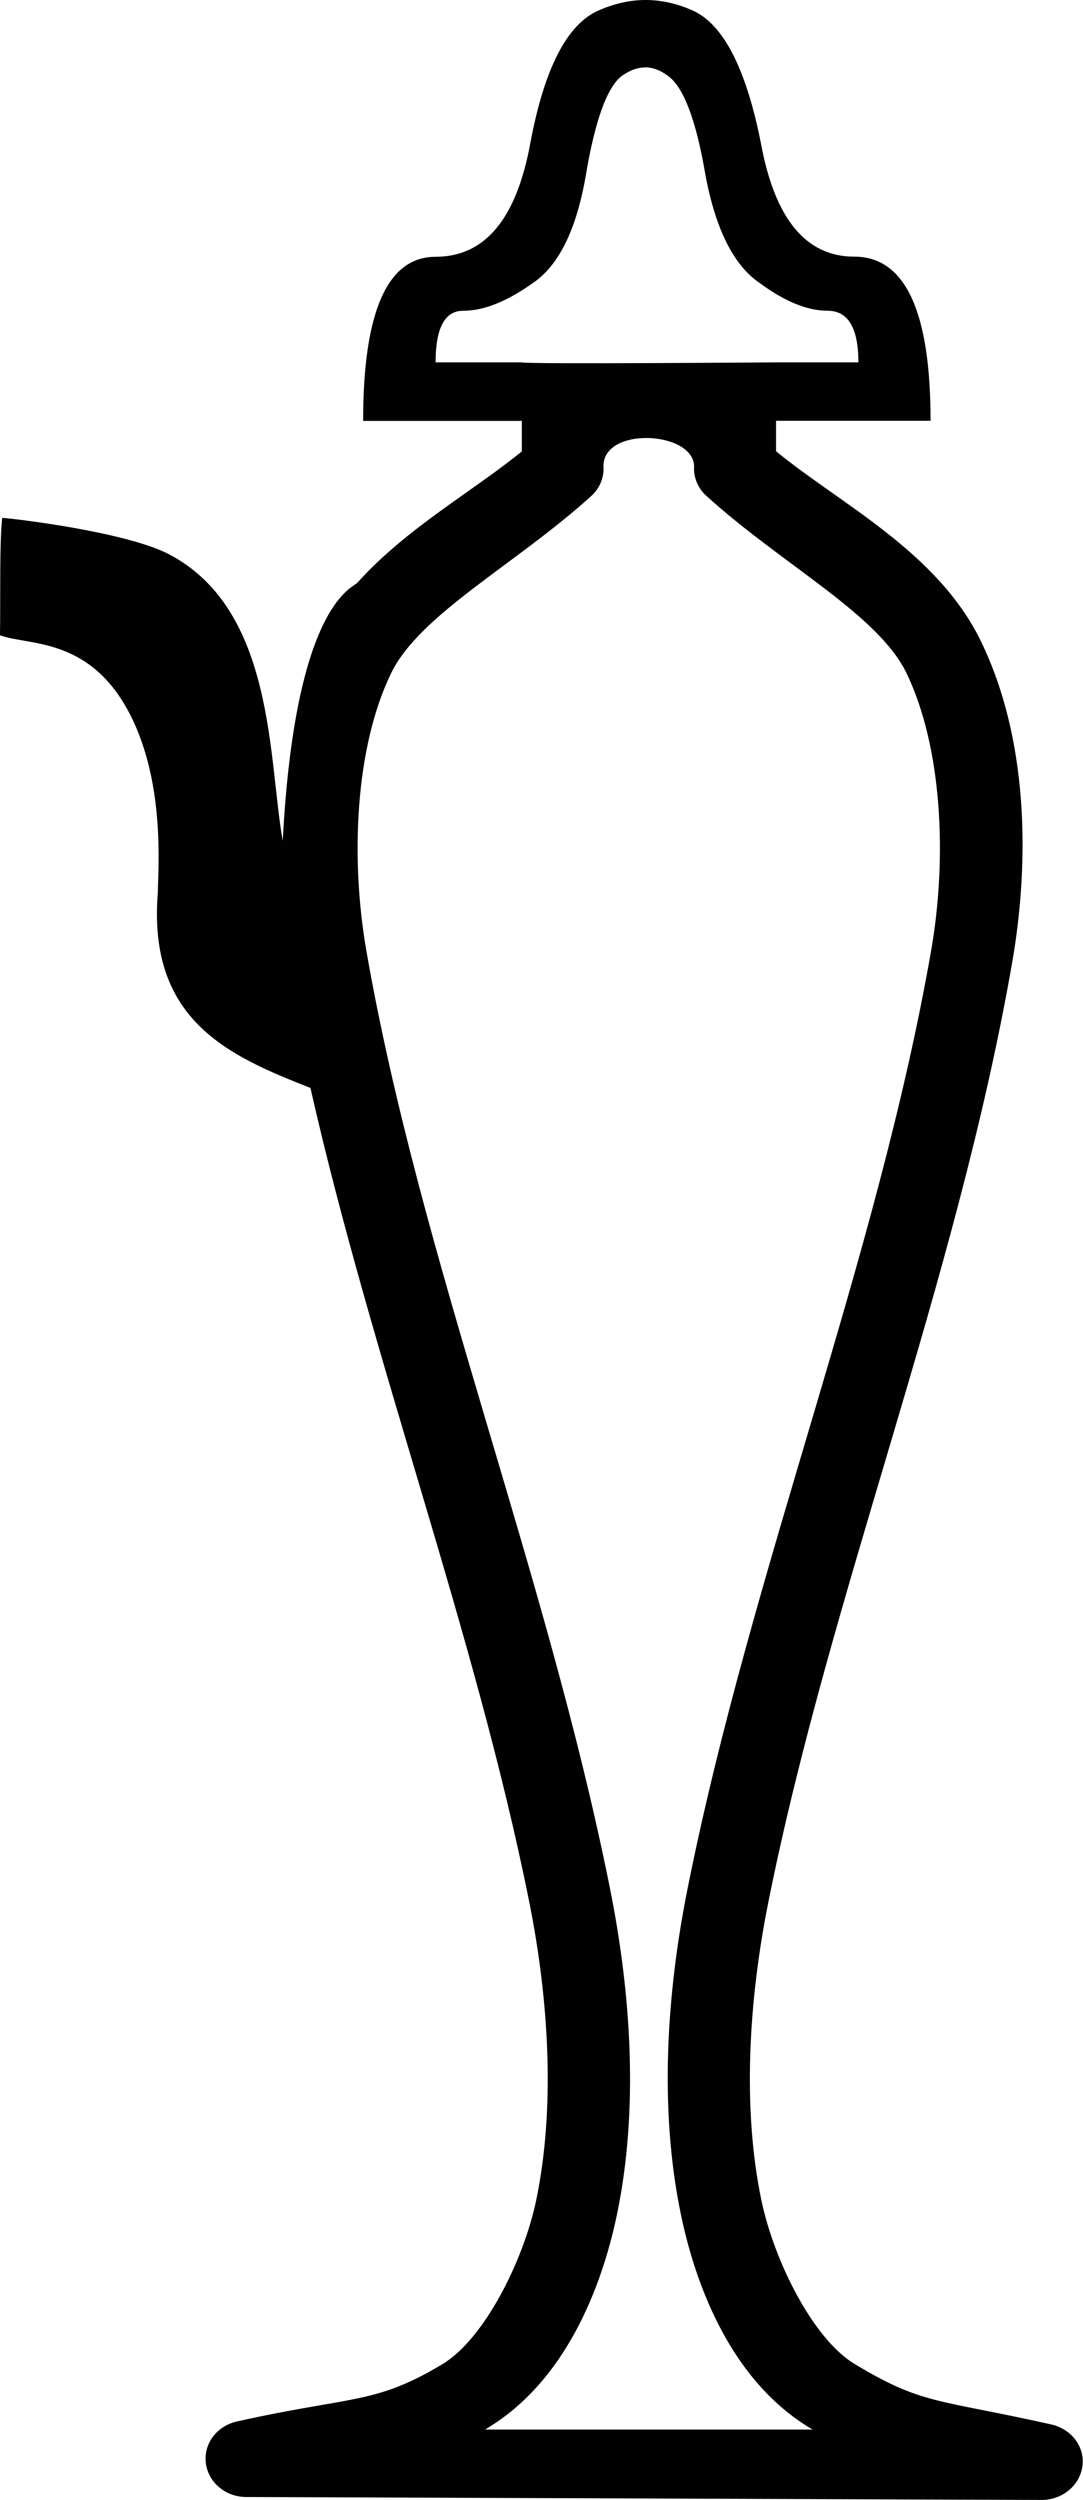
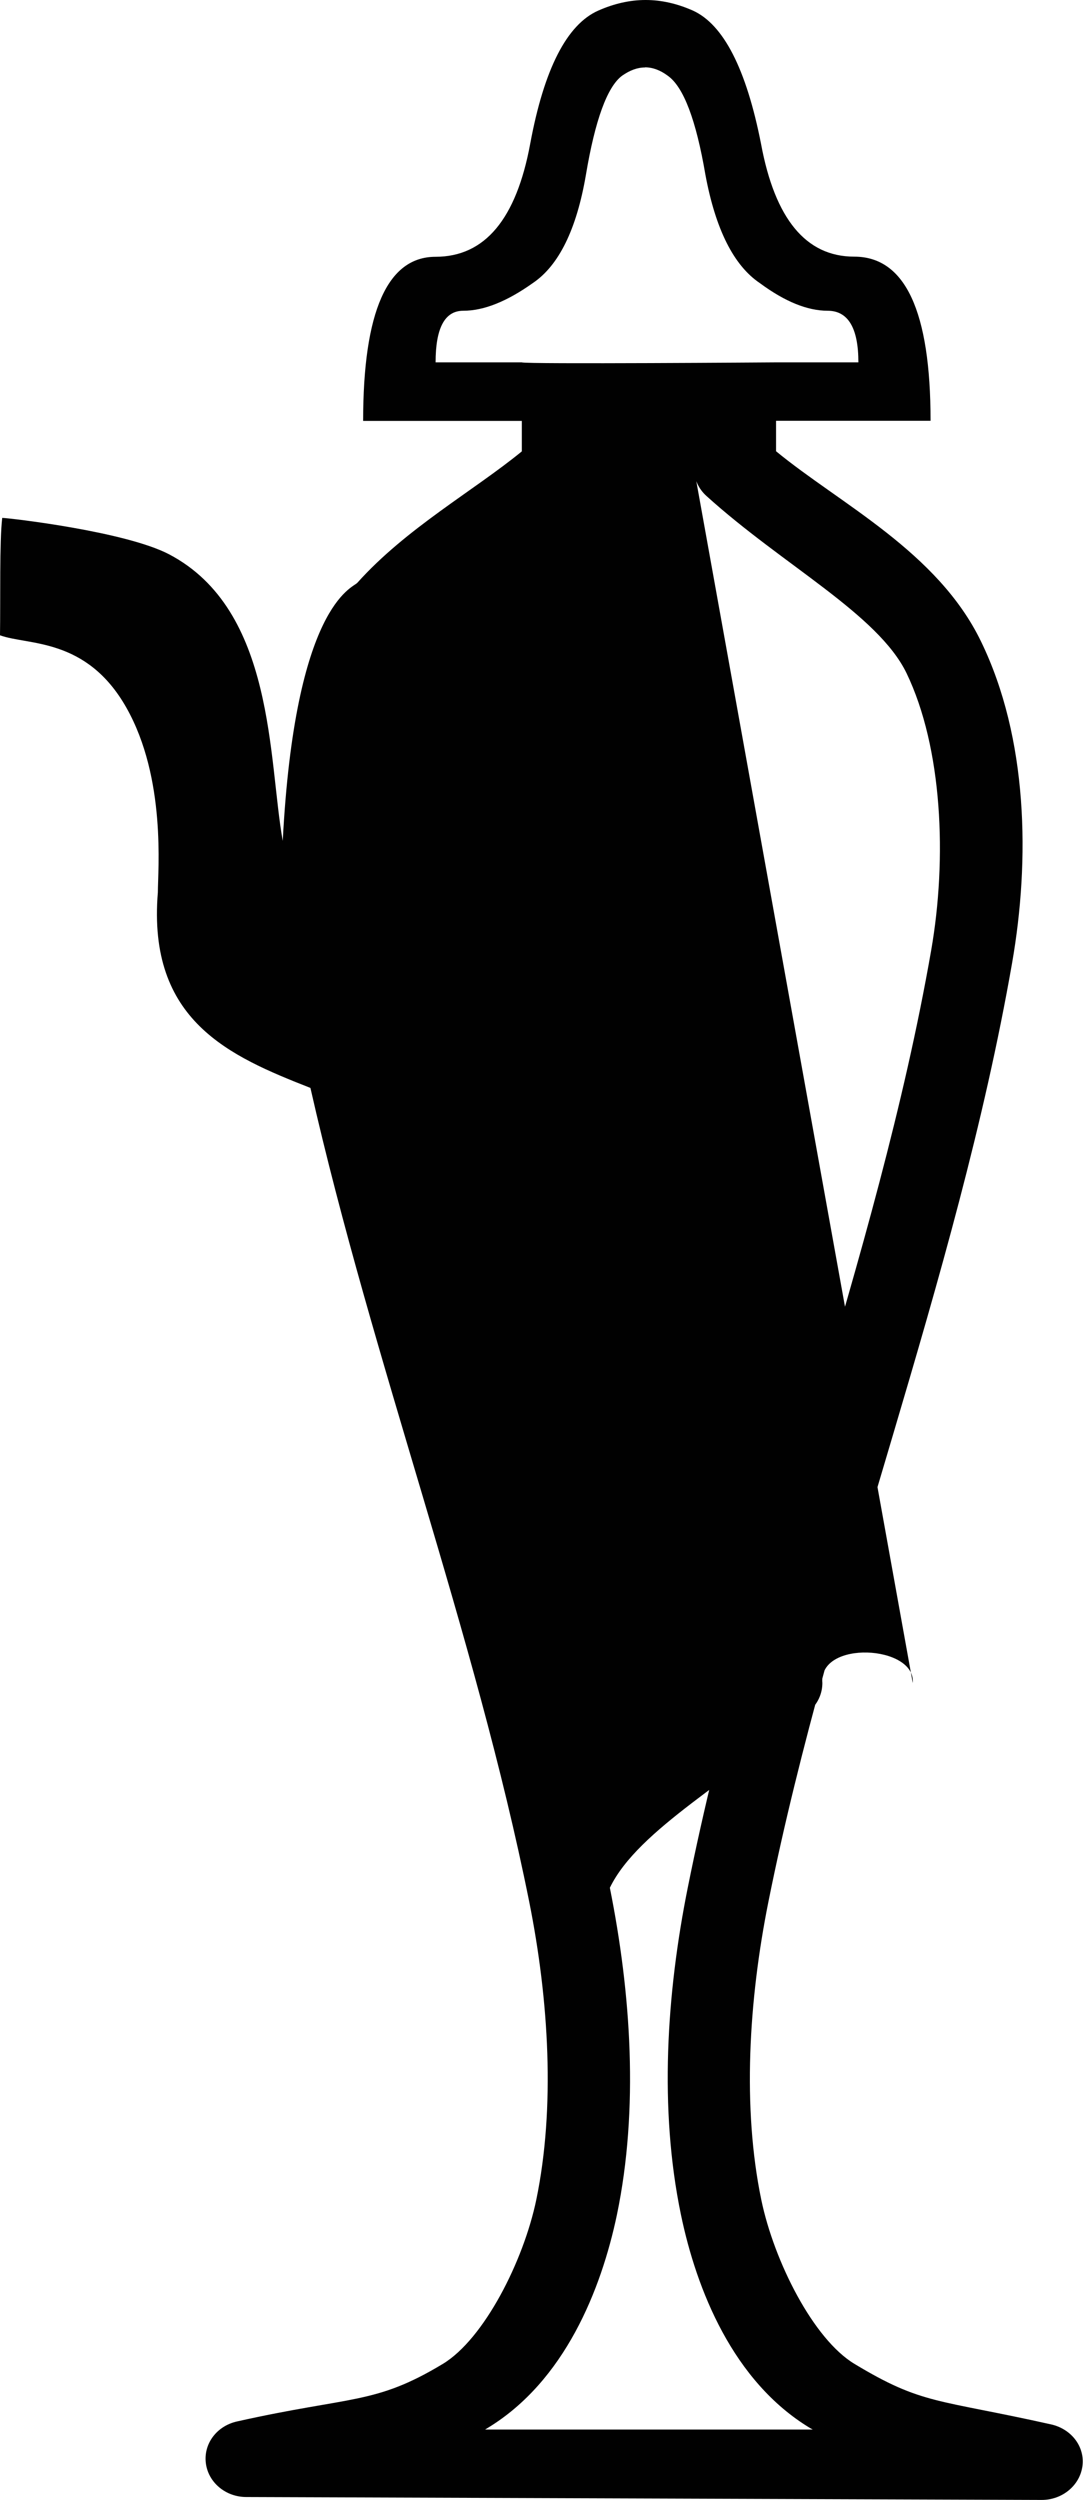
<svg xmlns="http://www.w3.org/2000/svg" id="svg1290" height="17.973" width="7.787" version="1.1">
  <defs id="defs3" />
  <g id="layer1" transform="translate(-1.93,-0.033)">
-     <path id="path3502" style="display:inline;opacity:0.994;fill:#000000;fill-opacity:1;fill-rule:nonzero;stroke:none;stroke-width:19.123;stroke-linecap:butt;stroke-linejoin:round;stroke-miterlimit:4;stroke-opacity:1" d="m 6.572,0.033 c -0.113,0 -0.227,0.026 -0.34,0.076 C 6.006,0.209 5.842,0.528 5.742,1.068 5.642,1.608 5.416,1.879 5.062,1.879 4.716,1.879 4.541,2.272 4.541,3.059 h 1.141 v 0.219 C 5.335,3.562 4.85,3.831 4.499,4.223 4.465,4.26 4.051,4.382 3.963,6.078 3.858,5.493 3.909,4.419 3.146,4.018 2.833,3.854 2.005,3.758 1.946,3.756 1.926,3.922 1.934,4.351 1.93,4.6 c 0.2,0.074 0.622,0.013 0.909,0.521 0.287,0.508 0.226,1.169 0.226,1.327 -0.076,0.924 0.516,1.178 1.097,1.406 0.449,1.981 1.184,3.912 1.573,5.85 0.142,0.709 0.188,1.481 0.051,2.143 -0.092,0.442 -0.376,1.001 -0.672,1.18 -0.489,0.295 -0.655,0.229 -1.481,0.414 -0.145,0.033 -0.24,0.16 -0.223,0.299 0.017,0.139 0.142,0.244 0.291,0.244 l 5.719,0.021 c 0.149,8.8e-5 0.275,-0.105 0.293,-0.244 0.018,-0.139 -0.079,-0.266 -0.225,-0.299 C 8.665,17.278 8.563,17.322 8.074,17.027 7.778,16.849 7.496,16.29 7.404,15.848 7.267,15.187 7.313,14.414 7.455,13.705 7.902,11.475 8.806,9.255 9.207,6.957 9.337,6.213 9.321,5.339 8.984,4.645 8.672,3.999 7.969,3.655 7.51,3.277 v -0.219 h 1.111 c 0,-0.787 -0.182,-1.18 -0.549,-1.18 -0.347,0 -0.57,-0.271 -0.67,-0.811 C 7.296,0.528 7.132,0.209 6.912,0.109 6.799,0.059 6.686,0.033 6.572,0.033 Z m -0.004,0.484 c 0.055,0 0.111,0.021 0.164,0.061 0.113,0.08 0.203,0.318 0.27,0.711 0.073,0.393 0.204,0.653 0.391,0.779 0.18,0.133 0.342,0.199 0.488,0.199 0.147,0 0.221,0.124 0.221,0.371 H 7.51 c 0,0 -1.807,0.014 -1.828,0 H 5.062 c 0,-0.247 0.066,-0.371 0.199,-0.371 0.147,0 0.313,-0.066 0.5,-0.199 C 5.948,1.942 6.076,1.682 6.143,1.289 6.209,0.896 6.296,0.658 6.402,0.578 6.459,0.538 6.513,0.518 6.568,0.518 Z M 6.92,3.4 c -1.02e-5,0.075 0.032,0.147 0.09,0.199 0.549,0.497 1.232,0.849 1.438,1.273 C 8.706,5.408 8.741,6.203 8.625,6.867 8.237,9.09 7.335,11.308 6.875,13.604 c -0.152,0.758 -0.207,1.589 -0.049,2.35 0.112,0.539 0.374,1.2 0.93,1.535 0.005,0.003 0.012,0.007 0.018,0.01 H 5.418 c 0.005,-0.003 0.01,-0.006 0.016,-0.01 0.556,-0.336 0.819,-0.996 0.932,-1.535 0.158,-0.761 0.101,-1.592 -0.051,-2.35 C 5.854,11.308 4.952,9.09 4.564,6.867 4.449,6.203 4.483,5.408 4.742,4.873 c 0.206,-0.424 0.889,-0.777 1.438,-1.273 0.058,-0.052 0.09,-0.124 0.09,-0.199 -0.028,-0.311 0.673,-0.273 0.65,0 z" />
+     <path id="path3502" style="display:inline;opacity:0.994;fill:#000000;fill-opacity:1;fill-rule:nonzero;stroke:none;stroke-width:19.123;stroke-linecap:butt;stroke-linejoin:round;stroke-miterlimit:4;stroke-opacity:1" d="m 6.572,0.033 c -0.113,0 -0.227,0.026 -0.34,0.076 C 6.006,0.209 5.842,0.528 5.742,1.068 5.642,1.608 5.416,1.879 5.062,1.879 4.716,1.879 4.541,2.272 4.541,3.059 h 1.141 v 0.219 C 5.335,3.562 4.85,3.831 4.499,4.223 4.465,4.26 4.051,4.382 3.963,6.078 3.858,5.493 3.909,4.419 3.146,4.018 2.833,3.854 2.005,3.758 1.946,3.756 1.926,3.922 1.934,4.351 1.93,4.6 c 0.2,0.074 0.622,0.013 0.909,0.521 0.287,0.508 0.226,1.169 0.226,1.327 -0.076,0.924 0.516,1.178 1.097,1.406 0.449,1.981 1.184,3.912 1.573,5.85 0.142,0.709 0.188,1.481 0.051,2.143 -0.092,0.442 -0.376,1.001 -0.672,1.18 -0.489,0.295 -0.655,0.229 -1.481,0.414 -0.145,0.033 -0.24,0.16 -0.223,0.299 0.017,0.139 0.142,0.244 0.291,0.244 l 5.719,0.021 c 0.149,8.8e-5 0.275,-0.105 0.293,-0.244 0.018,-0.139 -0.079,-0.266 -0.225,-0.299 C 8.665,17.278 8.563,17.322 8.074,17.027 7.778,16.849 7.496,16.29 7.404,15.848 7.267,15.187 7.313,14.414 7.455,13.705 7.902,11.475 8.806,9.255 9.207,6.957 9.337,6.213 9.321,5.339 8.984,4.645 8.672,3.999 7.969,3.655 7.51,3.277 v -0.219 h 1.111 c 0,-0.787 -0.182,-1.18 -0.549,-1.18 -0.347,0 -0.57,-0.271 -0.67,-0.811 C 7.296,0.528 7.132,0.209 6.912,0.109 6.799,0.059 6.686,0.033 6.572,0.033 Z m -0.004,0.484 c 0.055,0 0.111,0.021 0.164,0.061 0.113,0.08 0.203,0.318 0.27,0.711 0.073,0.393 0.204,0.653 0.391,0.779 0.18,0.133 0.342,0.199 0.488,0.199 0.147,0 0.221,0.124 0.221,0.371 H 7.51 c 0,0 -1.807,0.014 -1.828,0 H 5.062 c 0,-0.247 0.066,-0.371 0.199,-0.371 0.147,0 0.313,-0.066 0.5,-0.199 C 5.948,1.942 6.076,1.682 6.143,1.289 6.209,0.896 6.296,0.658 6.402,0.578 6.459,0.538 6.513,0.518 6.568,0.518 Z M 6.92,3.4 c -1.02e-5,0.075 0.032,0.147 0.09,0.199 0.549,0.497 1.232,0.849 1.438,1.273 C 8.706,5.408 8.741,6.203 8.625,6.867 8.237,9.09 7.335,11.308 6.875,13.604 c -0.152,0.758 -0.207,1.589 -0.049,2.35 0.112,0.539 0.374,1.2 0.93,1.535 0.005,0.003 0.012,0.007 0.018,0.01 H 5.418 c 0.005,-0.003 0.01,-0.006 0.016,-0.01 0.556,-0.336 0.819,-0.996 0.932,-1.535 0.158,-0.761 0.101,-1.592 -0.051,-2.35 c 0.206,-0.424 0.889,-0.777 1.438,-1.273 0.058,-0.052 0.09,-0.124 0.09,-0.199 -0.028,-0.311 0.673,-0.273 0.65,0 z" />
  </g>
</svg>